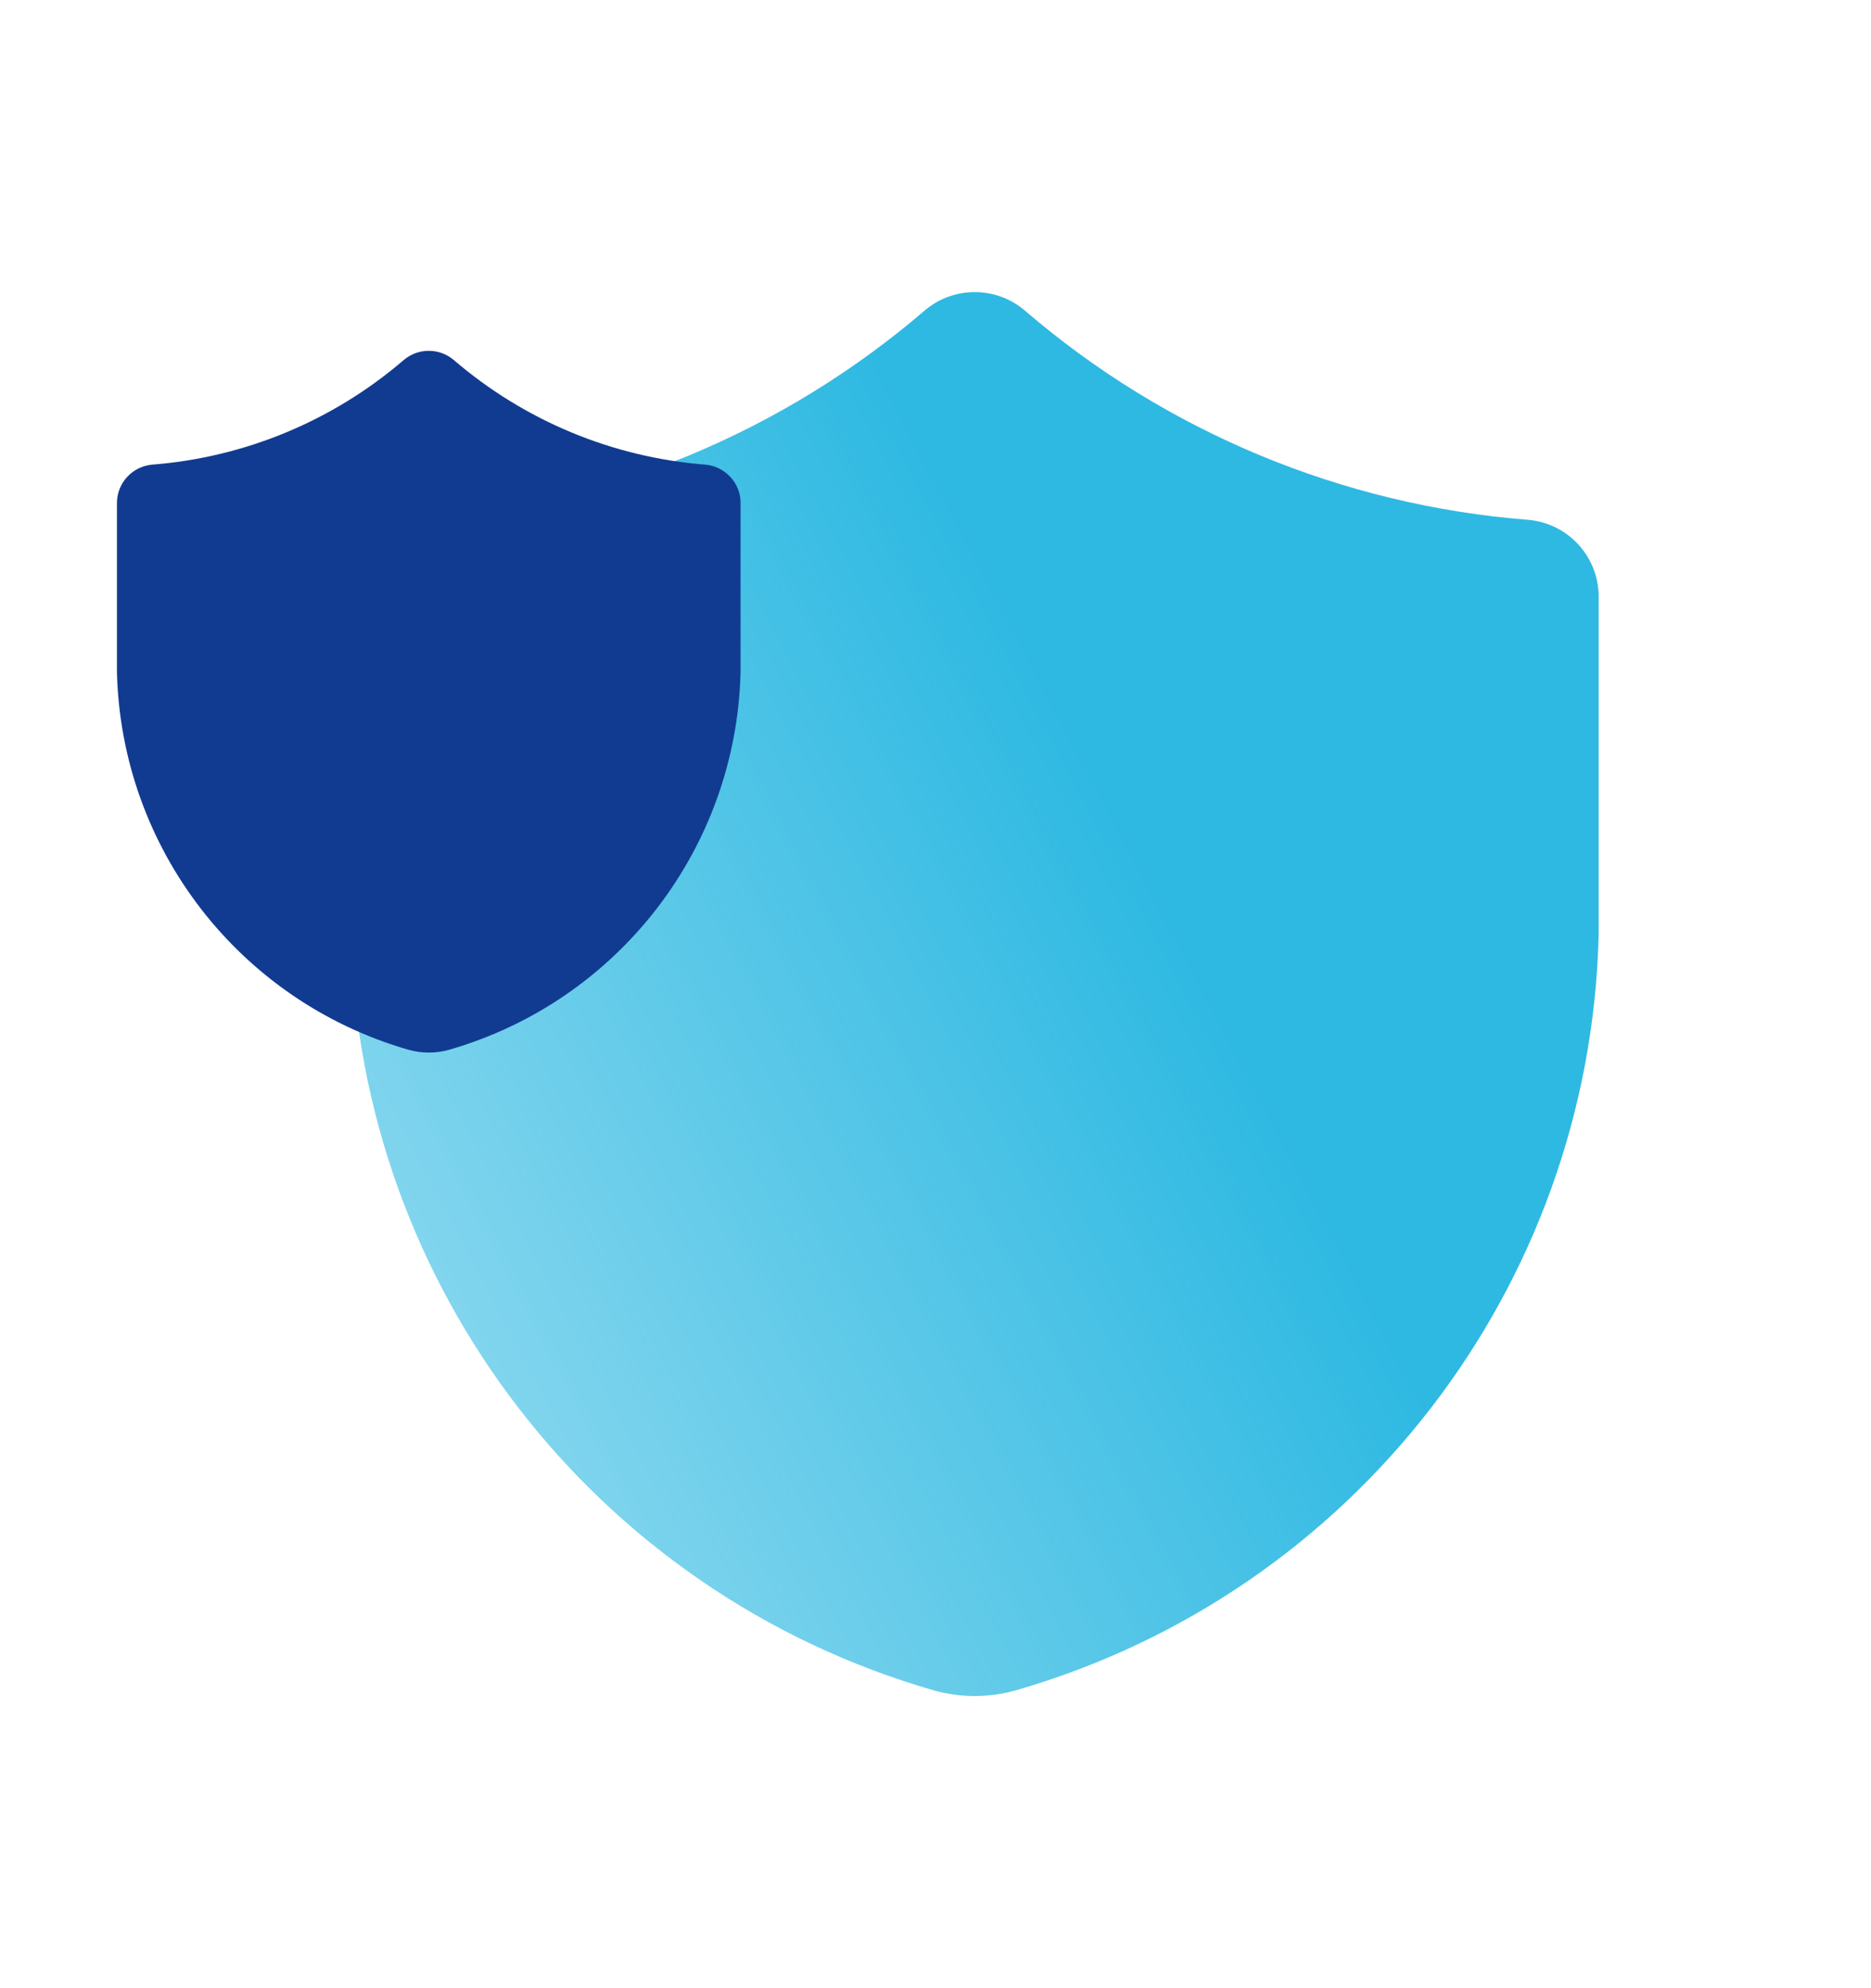
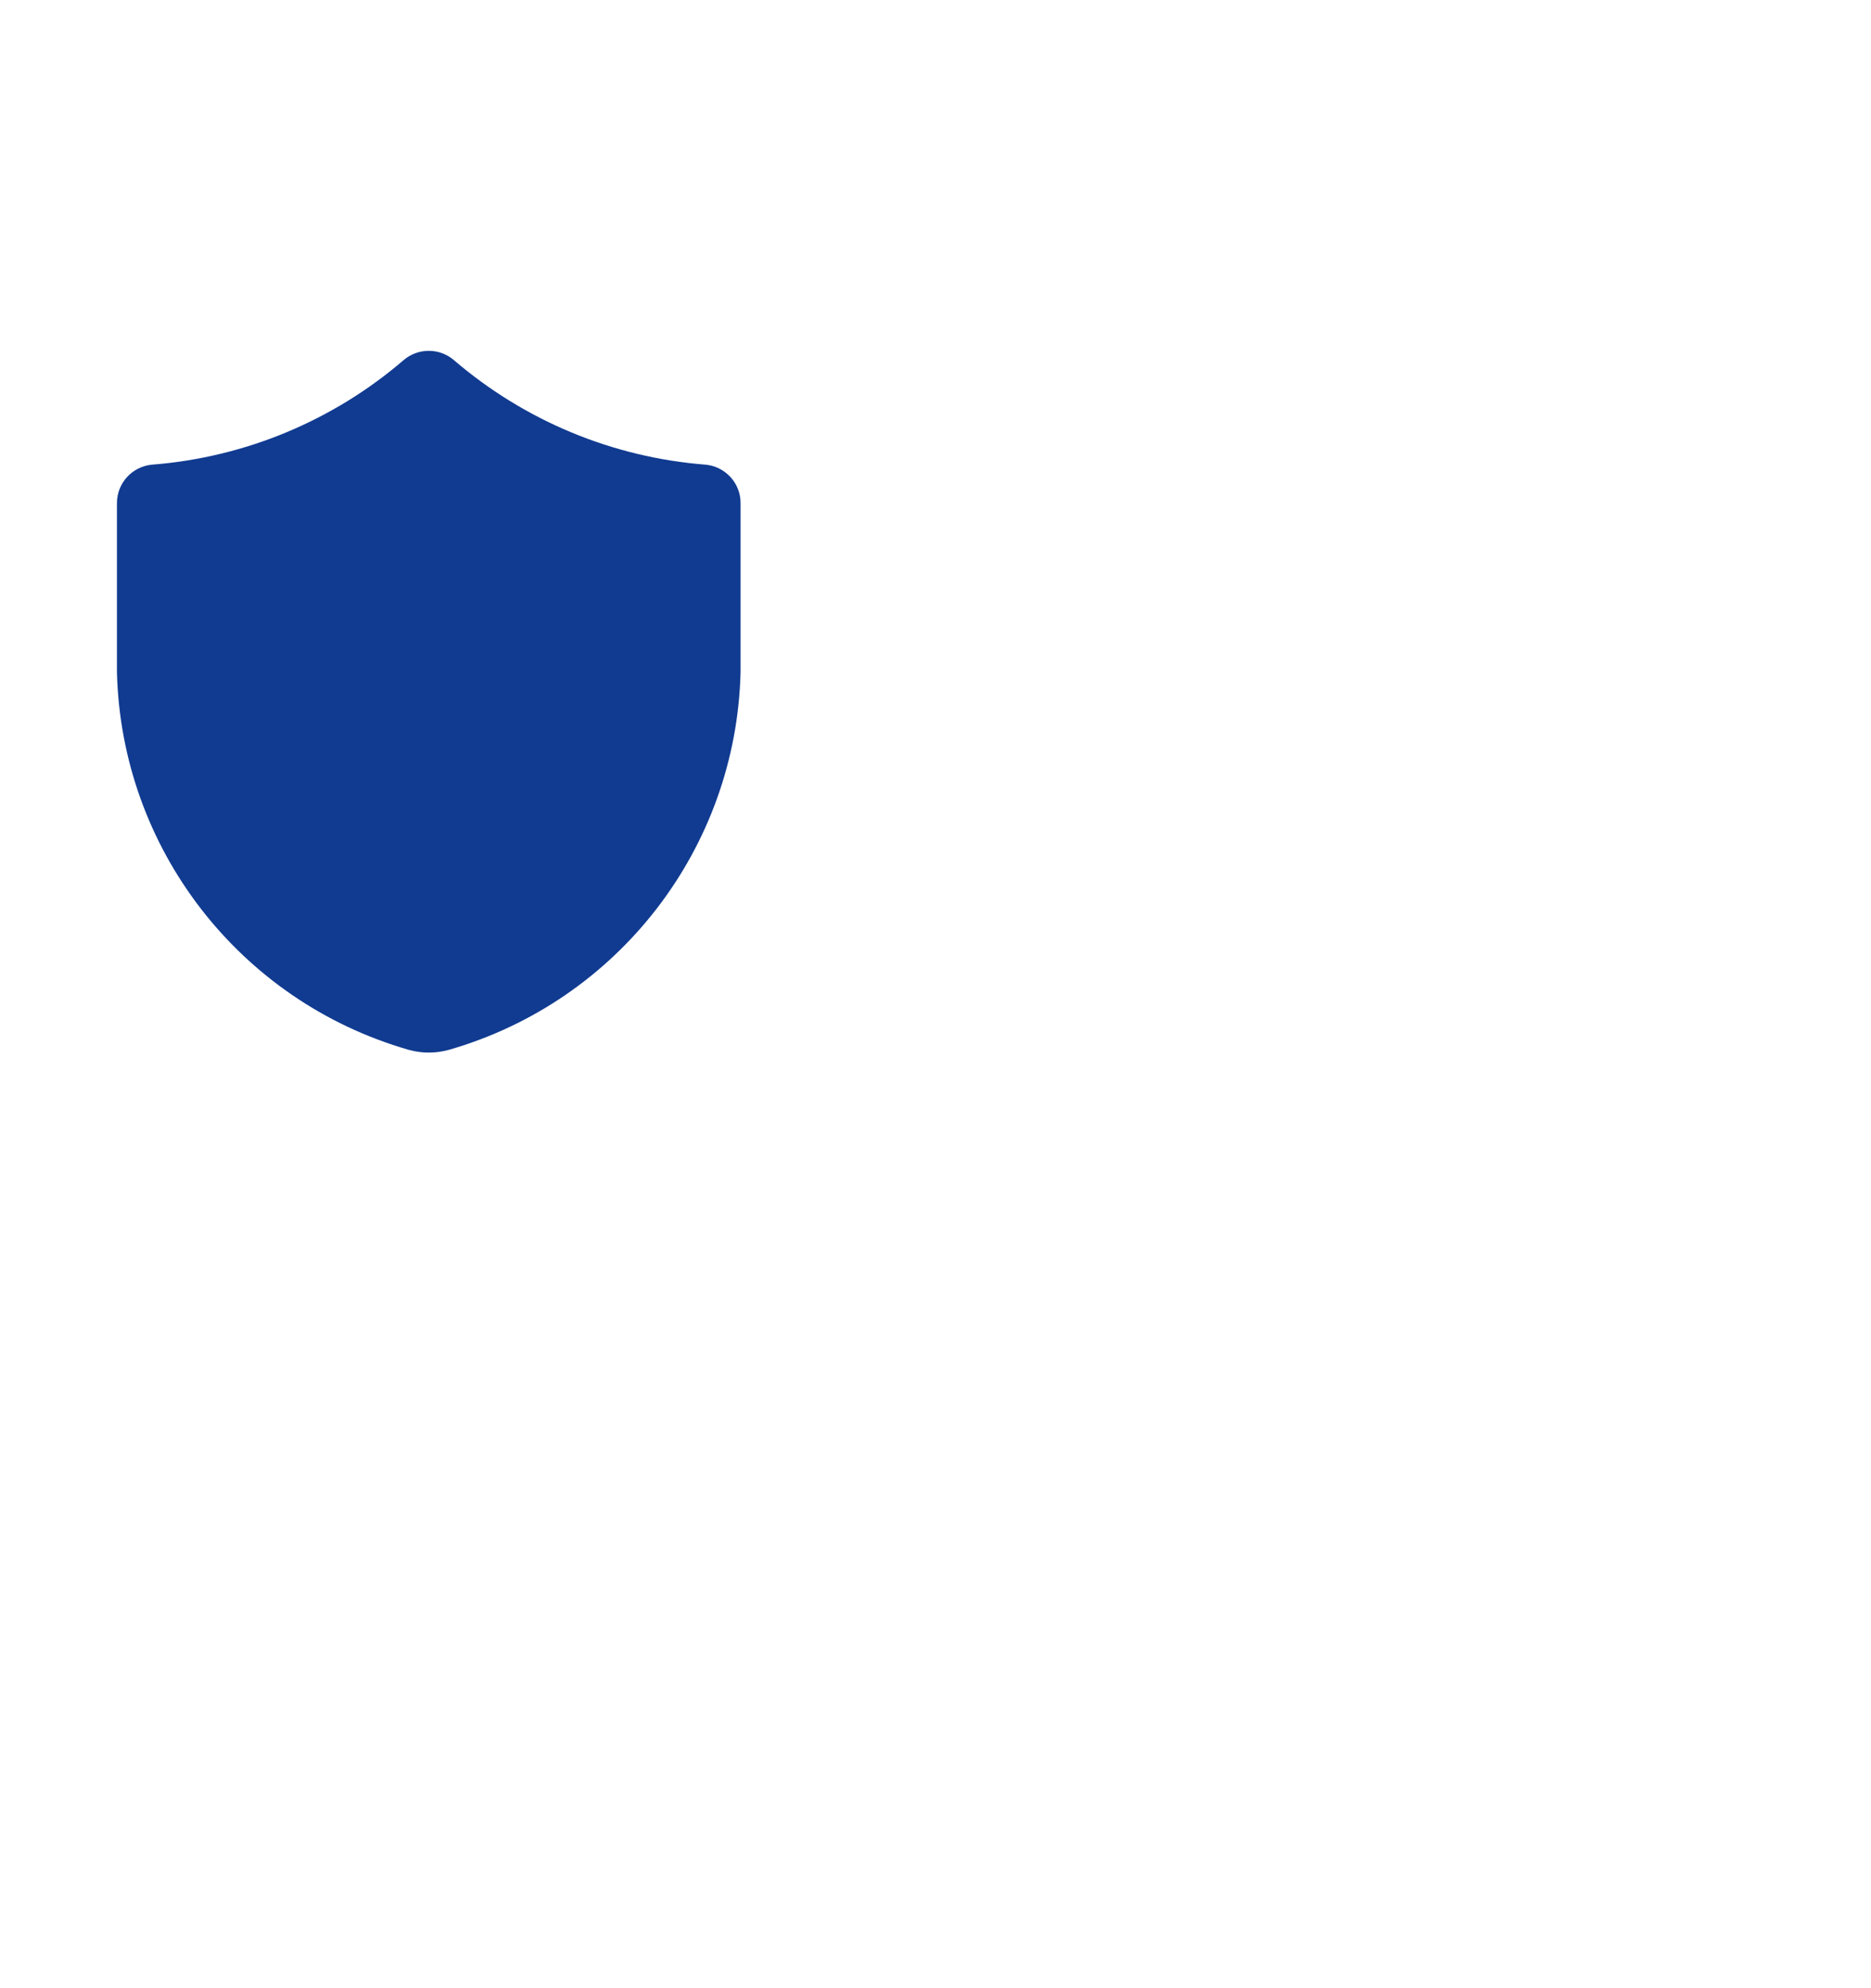
<svg xmlns="http://www.w3.org/2000/svg" width="16" height="17" viewBox="0 0 16 17" fill="none">
-   <path fill-rule="evenodd" clip-rule="evenodd" d="M3 7.995V5.107C2.998 4.763 3.259 4.476 3.6 4.445C5.191 4.32 6.701 3.692 7.911 2.652C8.156 2.446 8.515 2.446 8.76 2.652C9.97 3.693 11.48 4.321 13.071 4.445C13.413 4.476 13.674 4.764 13.671 5.107V7.996C13.597 11.006 11.578 13.621 8.684 14.454C8.456 14.518 8.215 14.518 7.987 14.454C5.093 13.621 3.074 11.006 3 7.995Z" fill="url(#paint0_linear_11604_42946)" />
  <path fill-rule="evenodd" clip-rule="evenodd" d="M1 5.748V4.304C0.999 4.132 1.129 3.989 1.3 3.973C2.095 3.911 2.85 3.597 3.454 3.077C3.577 2.974 3.756 2.974 3.879 3.077C4.484 3.597 5.238 3.911 6.033 3.973C6.204 3.989 6.335 4.133 6.333 4.304V5.748C6.296 7.253 5.287 8.559 3.841 8.976C3.727 9.008 3.607 9.008 3.493 8.976C2.046 8.559 1.037 7.253 1 5.748Z" fill="#113B91" />
  <defs>
    <linearGradient id="paint0_linear_11604_42946" x1="9.136" y1="6.099" x2="-6.504" y2="14.332" gradientUnits="userSpaceOnUse">
      <stop stop-color="#2EB9E2" />
      <stop offset="1" stop-color="#2EB9E2" stop-opacity="0" />
    </linearGradient>
  </defs>
</svg>